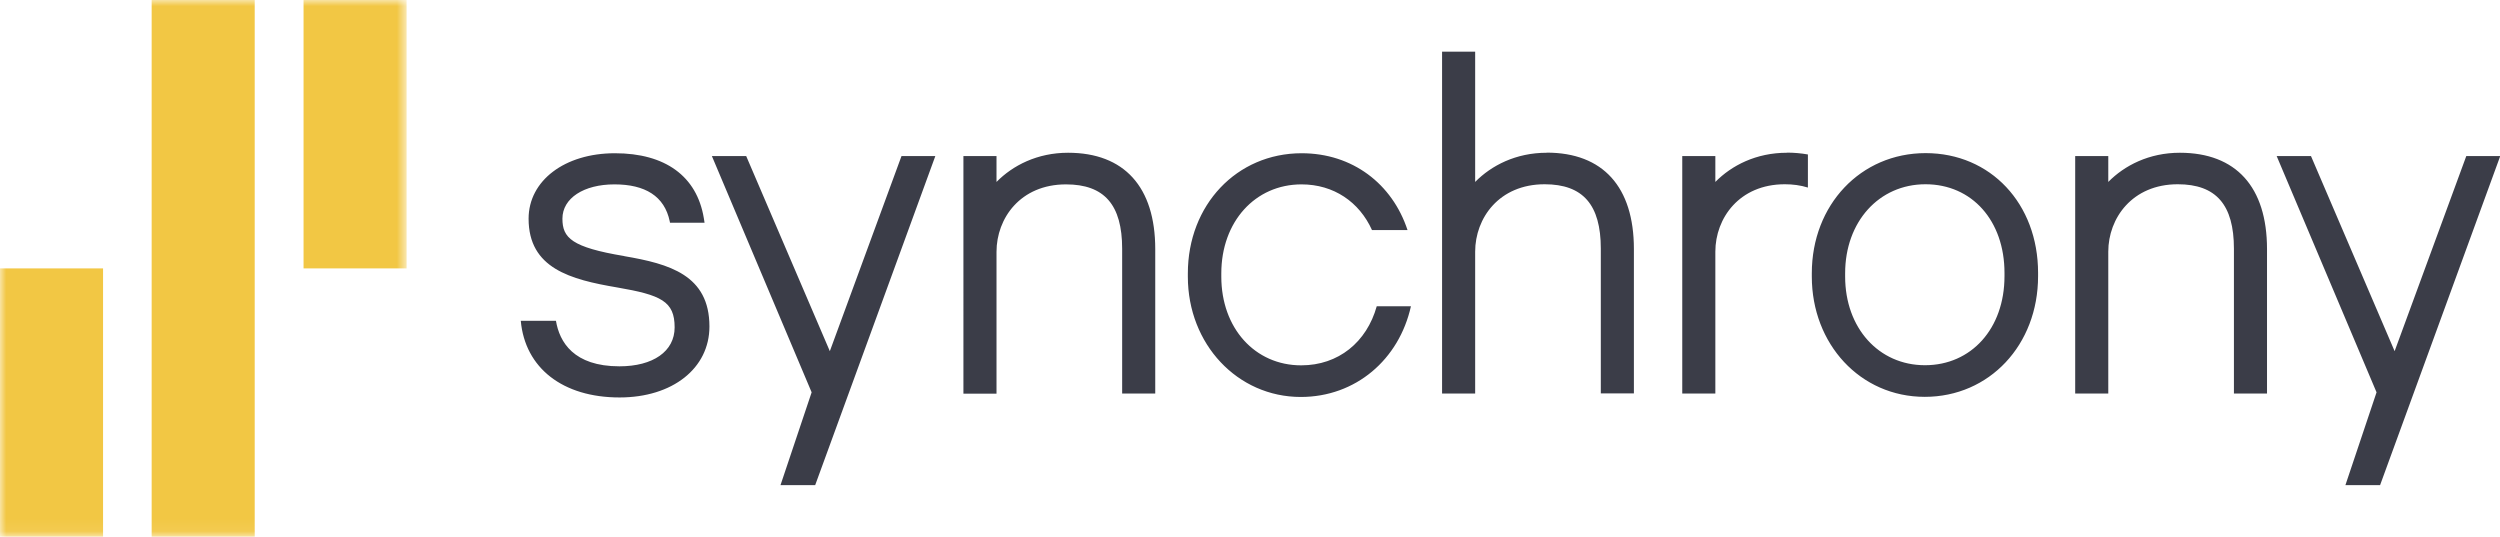
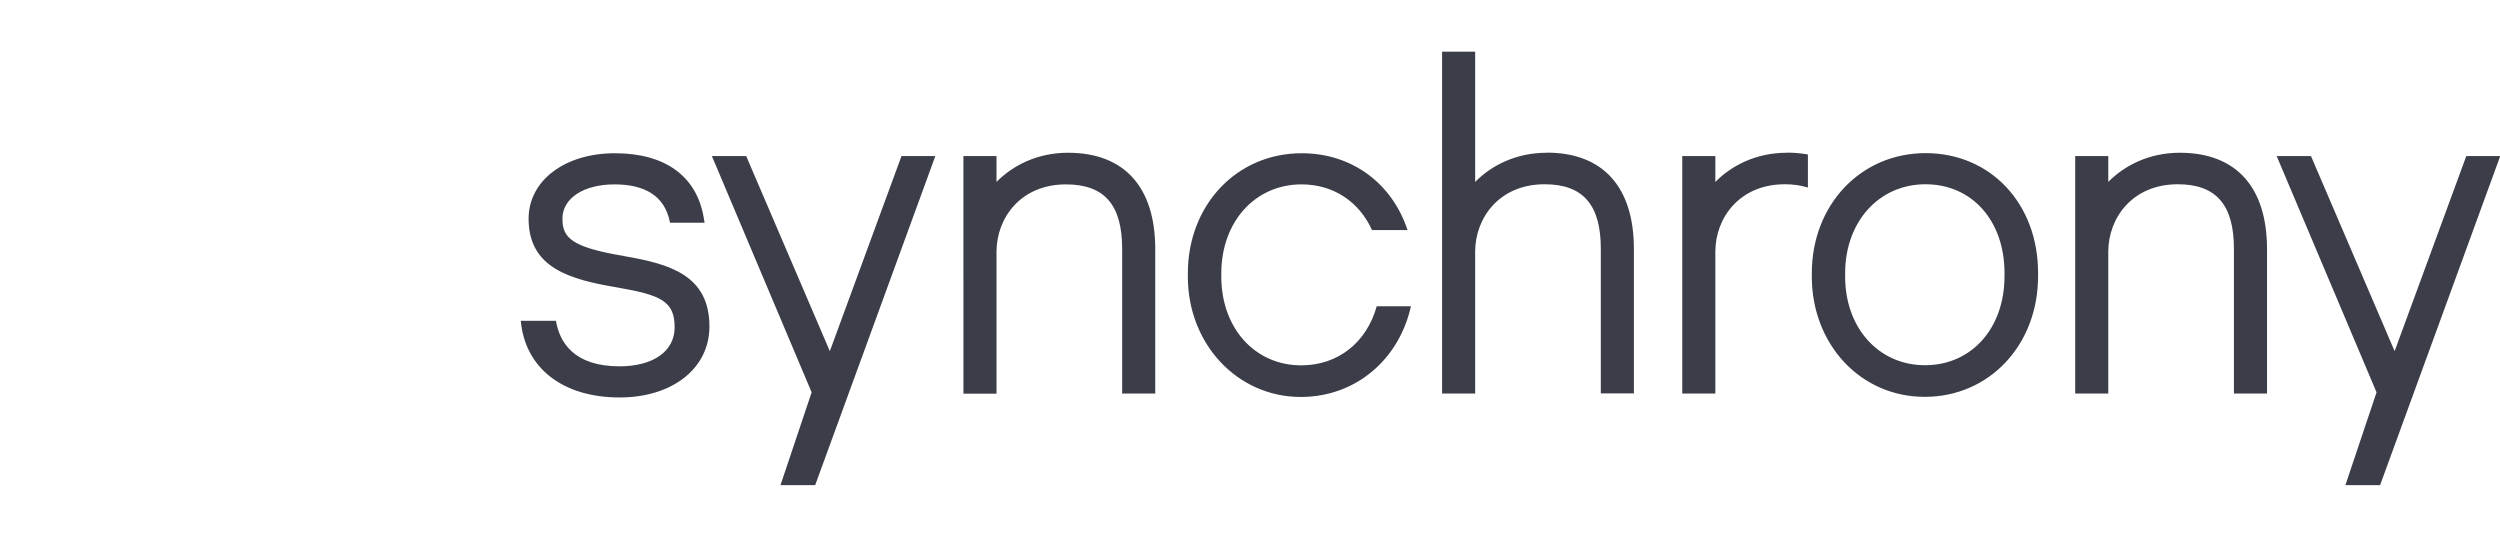
<svg xmlns="http://www.w3.org/2000/svg" id="Layer_2" data-name="Layer 2" viewBox="0 0 204.74 43.96">
  <defs>
    <style>
      .cls-1 {
        mask: url(#mask);
      }

      .cls-2 {
        fill: #fff;
      }

      .cls-2, .cls-3, .cls-4 {
        fill-rule: evenodd;
      }

      .cls-3 {
        fill: #3b3d48;
      }

      .cls-4 {
        fill: #f2c744;
      }
    </style>
    <mask id="mask" x="0" y="0" width="33.29" height="43.96" maskUnits="userSpaceOnUse">
      <g id="a">
-         <path class="cls-2" d="M0,0v43.96h33.29V0H0h0Z" />
-       </g>
+         </g>
    </mask>
  </defs>
  <g id="Layer_1-2" data-name="Layer 1">
    <g>
      <path class="cls-3" d="M94.61,20.4v11.83h-2.71v-11.86c0-3.6-1.46-5.27-4.6-5.27-3.74,0-5.69,2.78-5.69,5.52v11.62h-2.71V12.78h2.71v2.12c1.33-1.35,3.34-2.39,5.86-2.39,4.6,0,7.14,2.8,7.14,7.89h0ZM126.67,12.51c-2.52,0-4.53,1.04-5.86,2.39V4.23h-2.71v28h2.71v-11.62c0-2.74,1.95-5.52,5.69-5.52,3.14,0,4.6,1.68,4.6,5.27v11.86h2.71v-11.83c0-5.09-2.54-7.89-7.14-7.89ZM166.91,22.35v.27c0,5.63-3.99,9.88-9.28,9.88s-9.25-4.33-9.25-9.85v-.27c0-5.61,4.01-9.84,9.32-9.84s9.21,4.13,9.21,9.81ZM164.16,22.62v-.27c0-4.27-2.66-7.26-6.47-7.26s-6.58,3.07-6.58,7.29v.27c0,4.21,2.75,7.26,6.54,7.26s6.51-3,6.51-7.29ZM178.52,12.51c-2.52,0-4.53,1.04-5.86,2.39v-2.12h-2.71v19.45h2.71v-11.62c0-2.74,1.96-5.52,5.69-5.52,3.14,0,4.6,1.68,4.6,5.28v11.86h2.71v-11.83c0-5.09-2.54-7.89-7.14-7.89ZM106.56,29.92c-3.79,0-6.54-3.05-6.54-7.26v-.27c0-4.23,2.77-7.29,6.57-7.29,2.64,0,4.73,1.44,5.77,3.74h2.91c-1.25-3.79-4.51-6.29-8.67-6.29-5.31,0-9.32,4.23-9.32,9.84v.27c0,5.52,4.06,9.85,9.25,9.85,4.49,0,8.05-3.06,9.02-7.43h-2.8c-.82,2.94-3.14,4.84-6.18,4.84ZM146.34,12.51c-2.52,0-4.53,1.04-5.86,2.39v-2.12h-2.71v19.45h2.71v-11.62c0-2.74,1.96-5.52,5.69-5.52.64,0,1.28.08,1.89.27v-2.71c-.57-.1-1.14-.15-1.72-.15ZM51.12,20.97c-4.31-.72-5.06-1.49-5.06-3.06,0-1.68,1.75-2.81,4.26-2.81s4.1.96,4.53,3.03l.02.11h2.83l-.06-.38c-.57-3.43-3.16-5.31-7.28-5.31s-7.07,2.25-7.07,5.36c0,4.07,3.43,4.98,7.25,5.63,3.6.62,4.71,1.13,4.71,3.27,0,1.97-1.77,3.19-4.52,3.19-3.75,0-4.91-1.99-5.2-3.73h-2.88c.35,3.88,3.45,6.28,8.09,6.28,4.34,0,7.36-2.39,7.36-5.81,0-4.22-3.29-5.13-6.96-5.76h0ZM201.98,12.78l-5.87,15.98-6.85-15.98h-2.81l8.18,19.35-2.55,7.6h2.84l9.84-26.95h-2.76ZM73.83,12.78l-5.87,15.98-6.85-15.98h-2.81l8.17,19.35-2.55,7.6h2.84l9.84-26.95h-2.76Z" />
      <g class="cls-1">
        <path class="cls-4" d="M20.86,43.96h-8.44V0h8.44v43.96s0,0,0,0ZM0,43.96h8.44v-21.98H0v21.98ZM24.86,21.98h8.44V0h-8.44v21.98Z" />
      </g>
    </g>
  </g>
</svg>